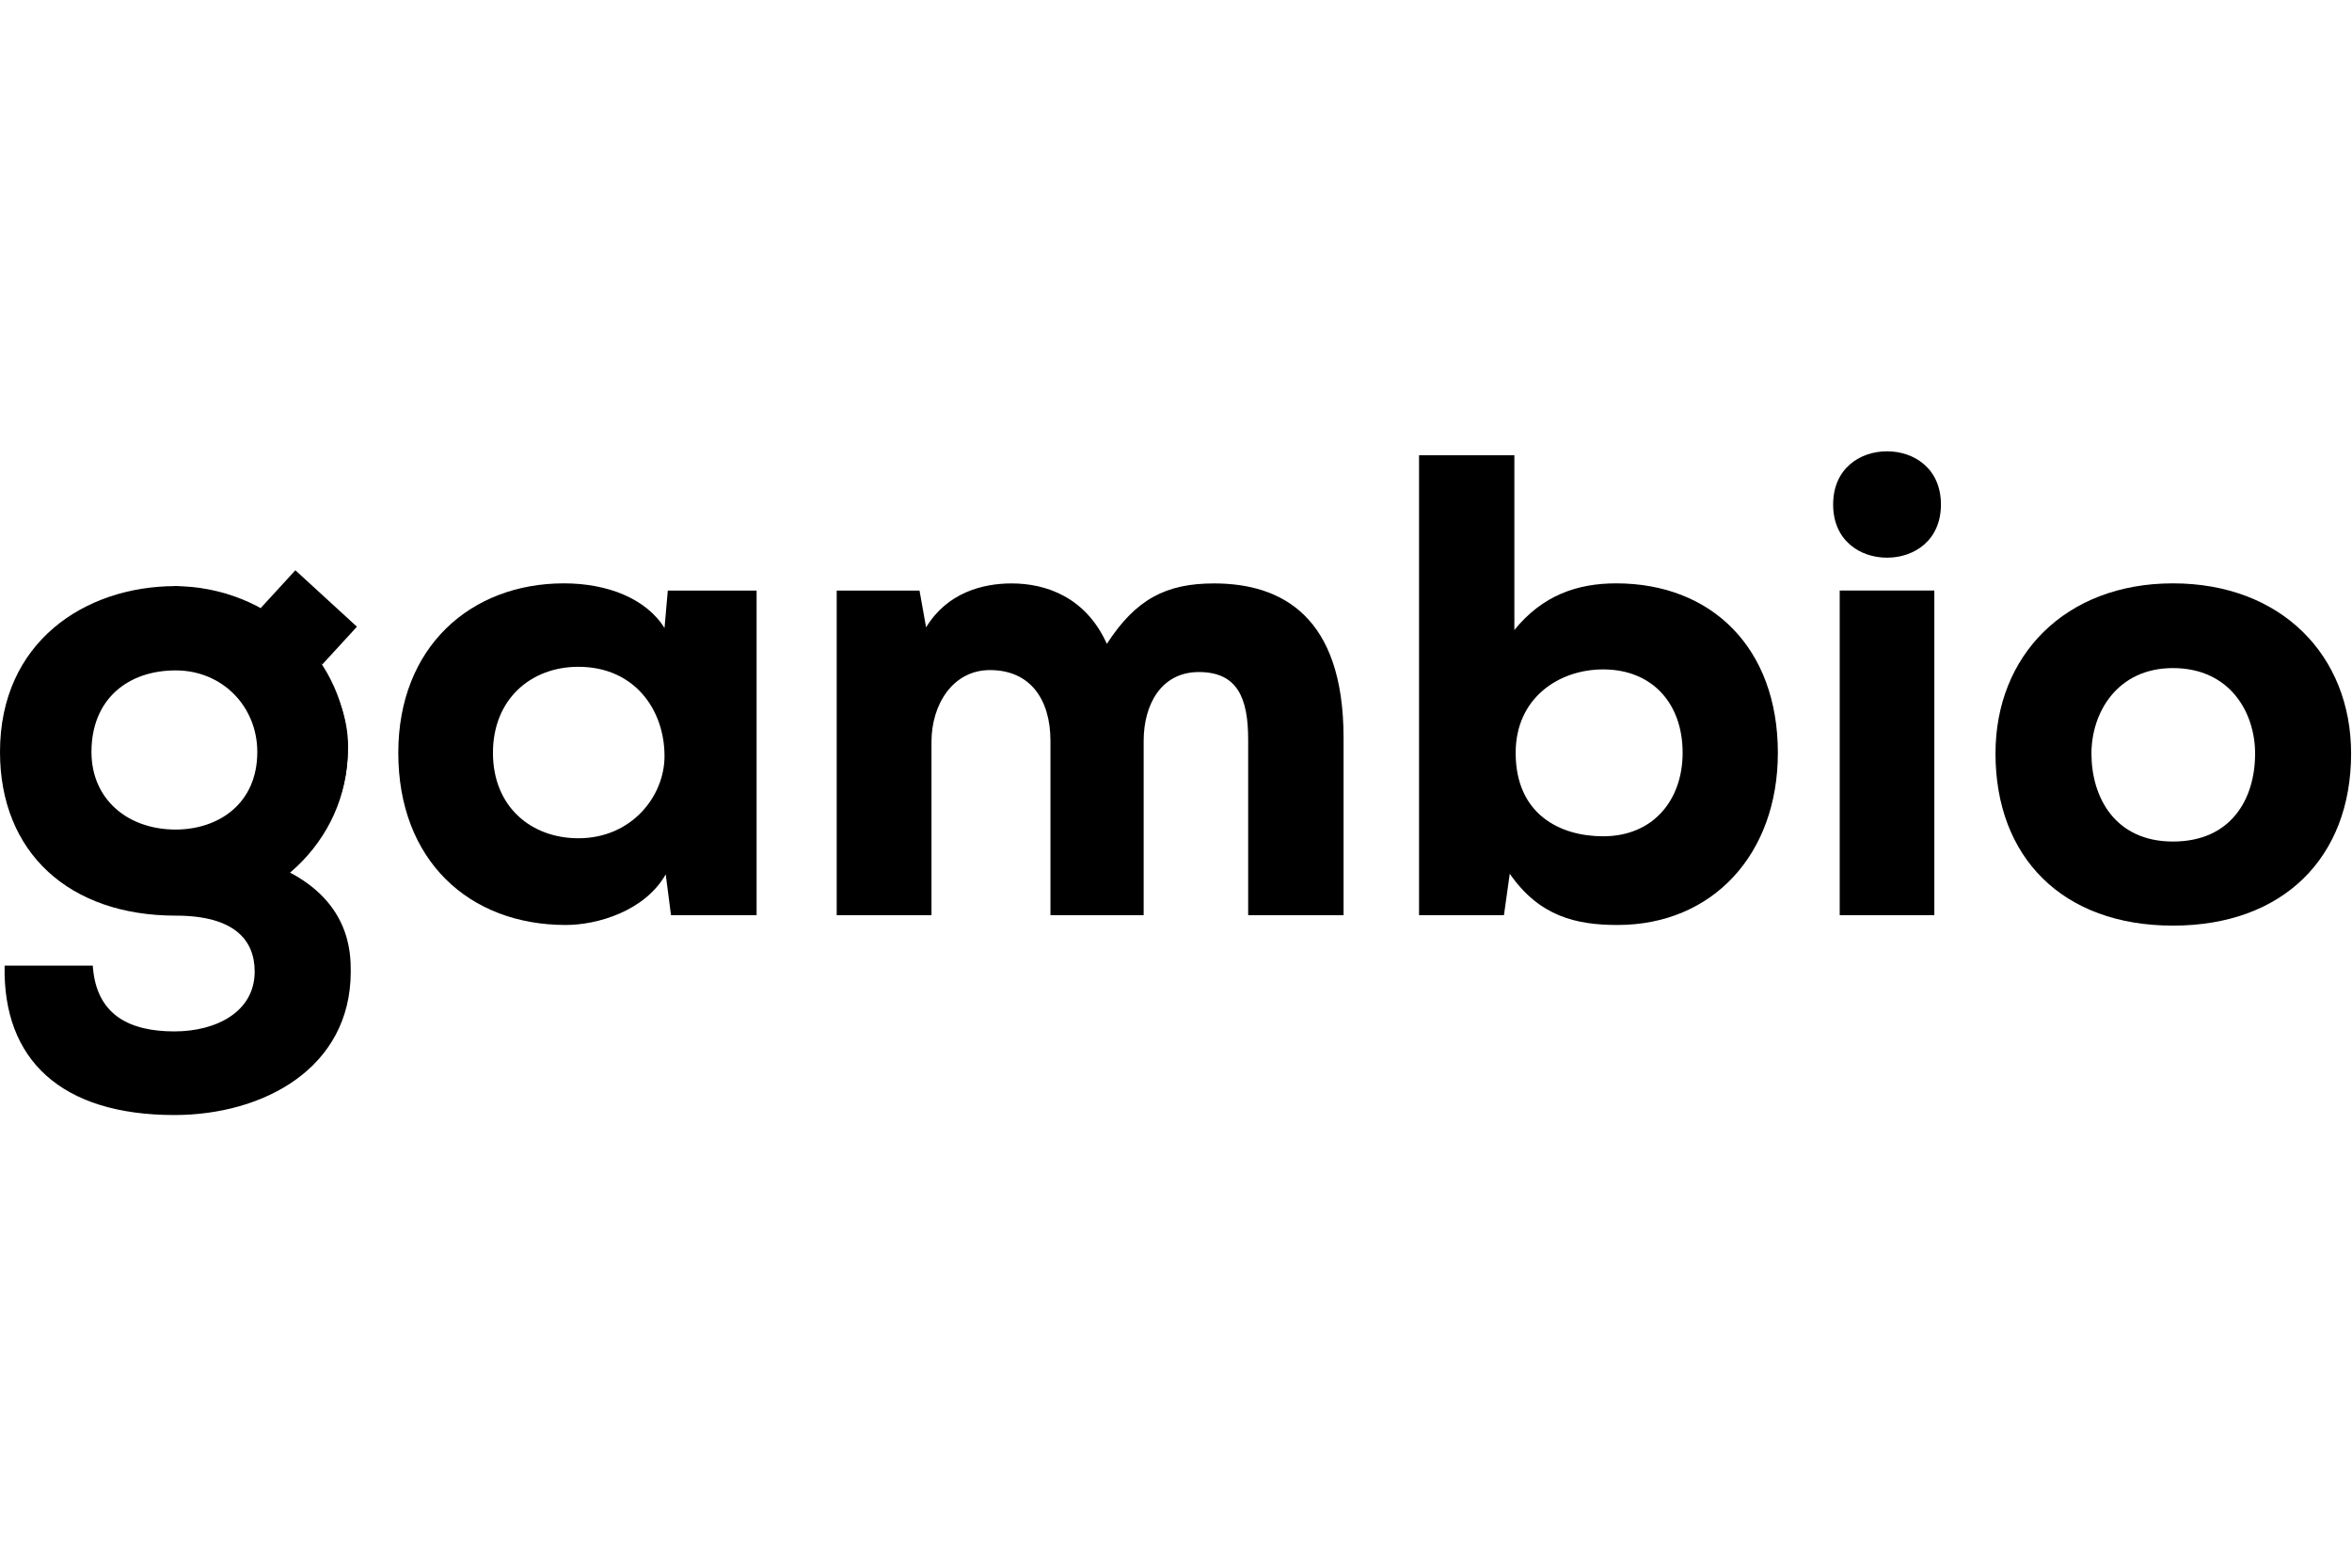
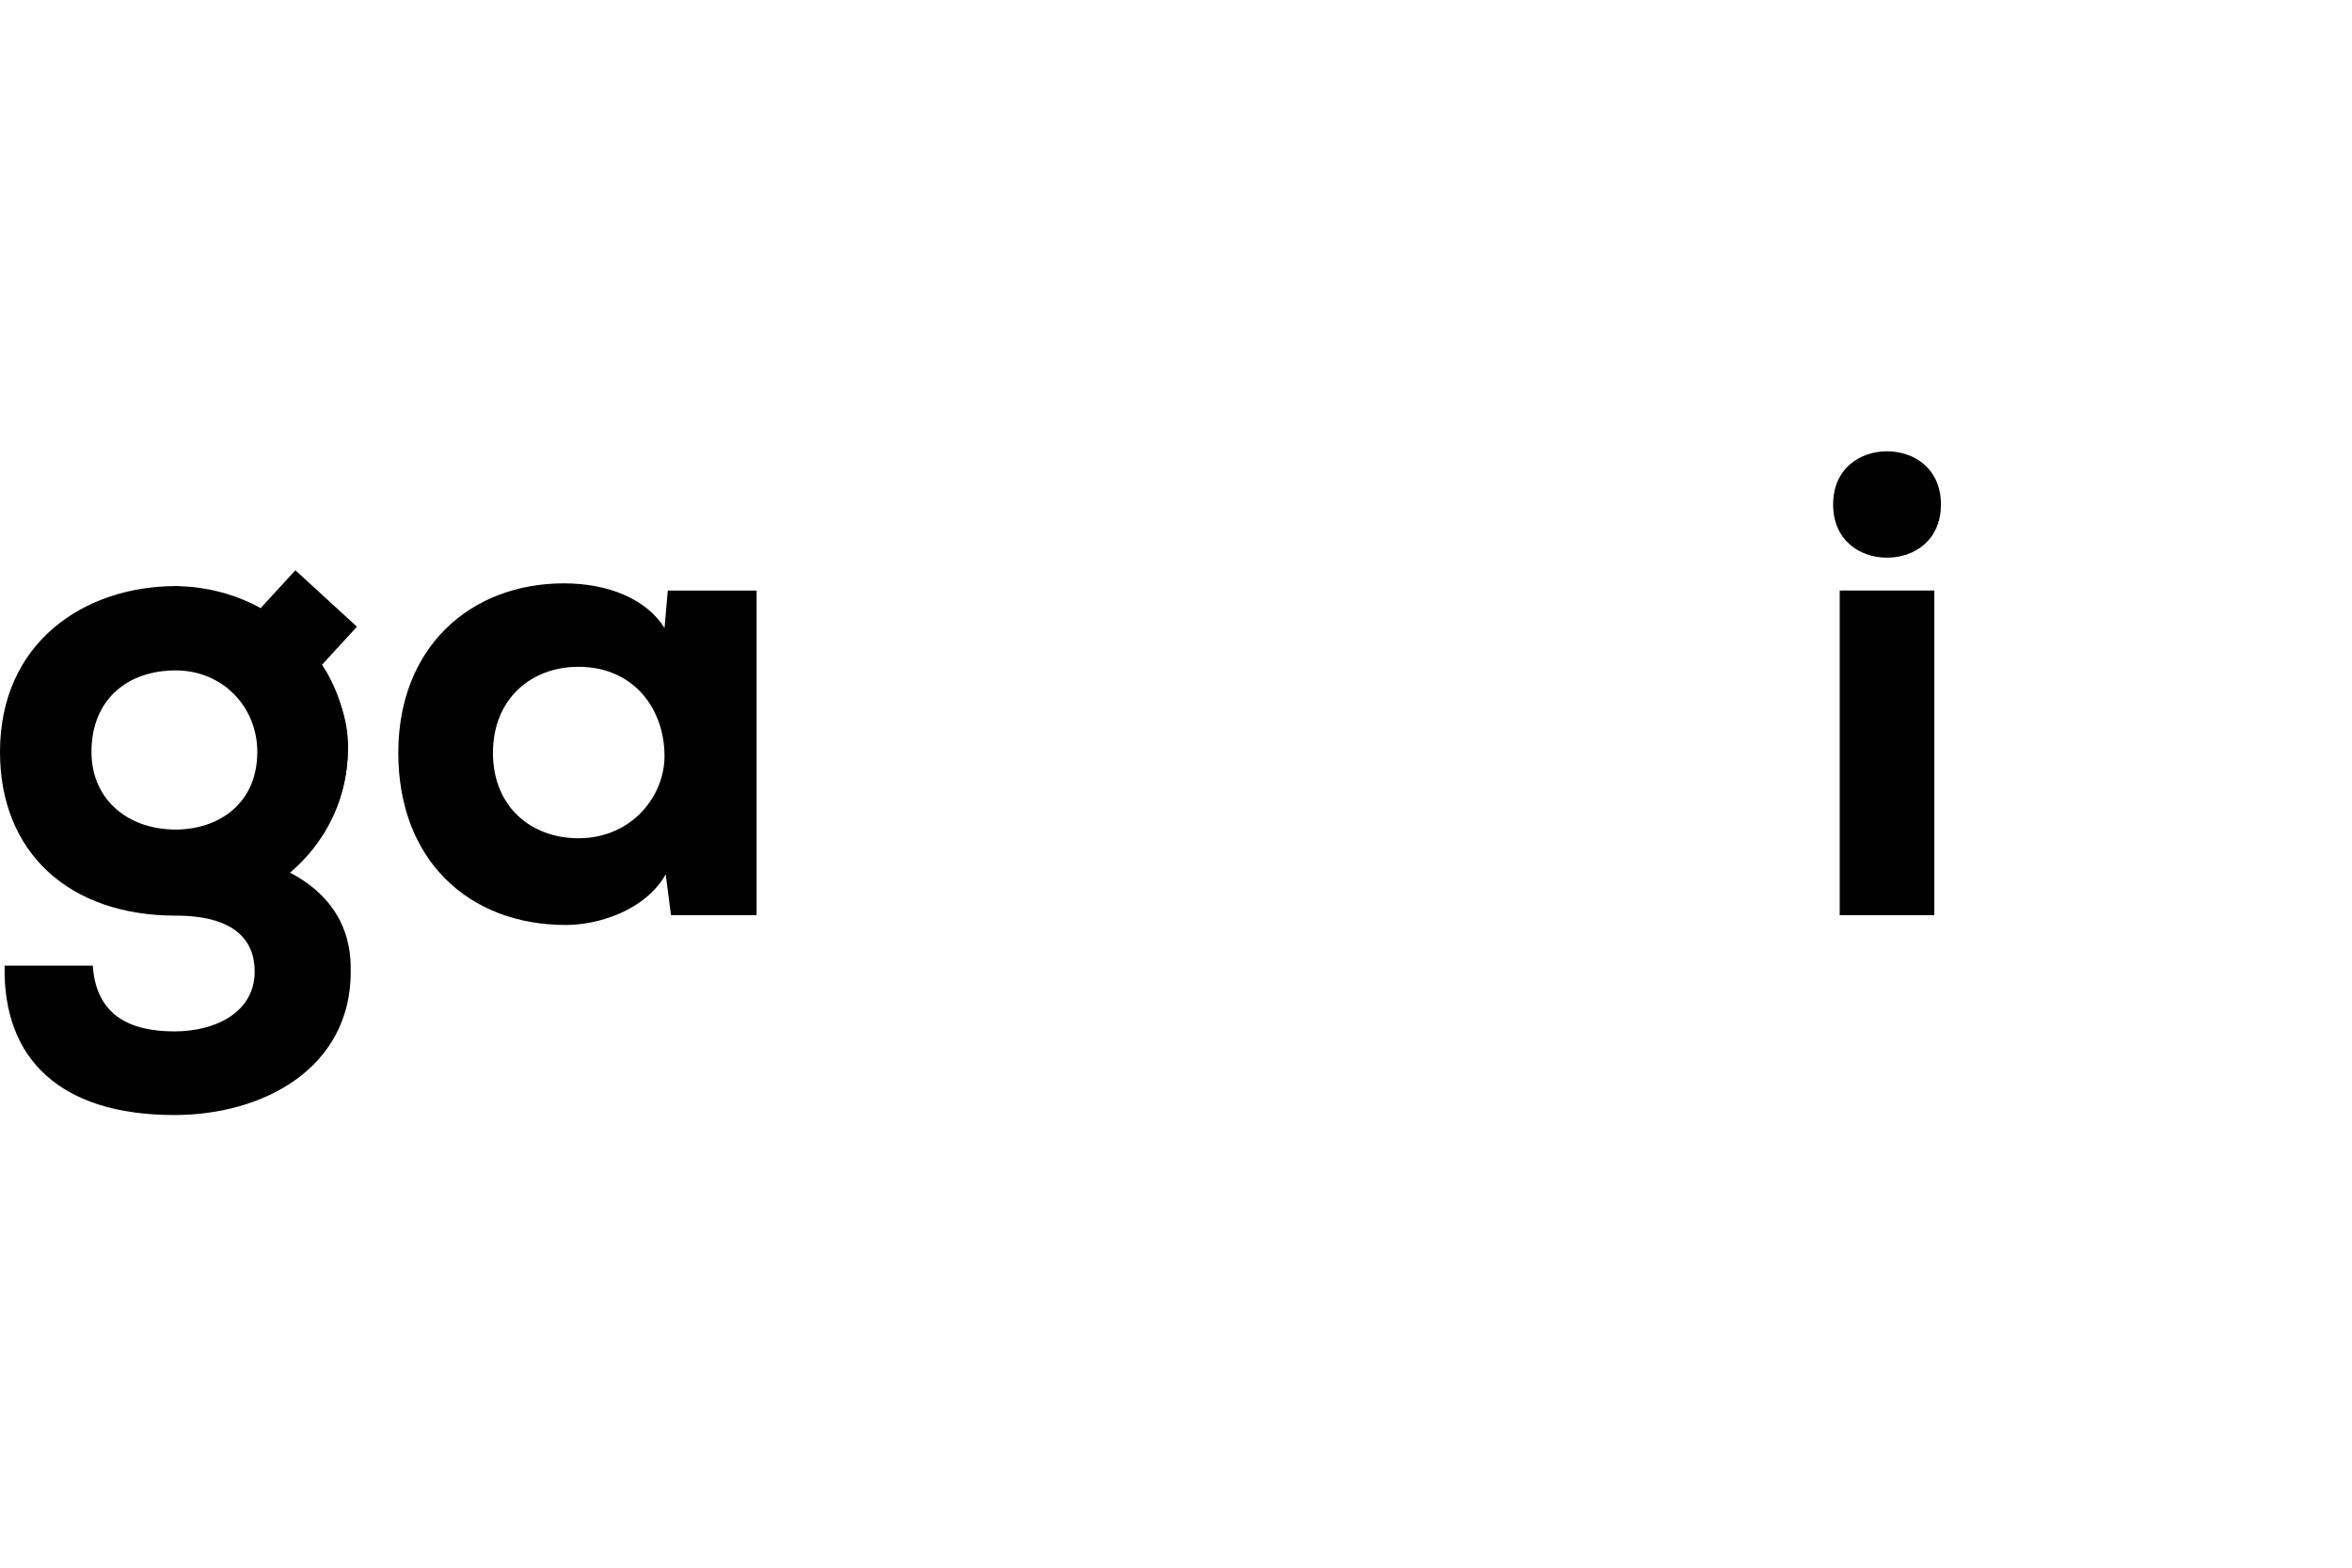
<svg xmlns="http://www.w3.org/2000/svg" width="100%" height="100%" viewBox="0 0 300 200" xml:space="preserve" style="fill-rule:evenodd;clip-rule:evenodd;stroke-linejoin:round;stroke-miterlimit:2;">
  <g id="ArtBoard1" transform="matrix(0.375,0,0,0.333,0,0)">
-     <rect x="0" y="0" width="800" height="600" style="fill:none;" />
    <g id="Ebene_2" transform="matrix(0.787,0,0,0.886,0,172.9)">
      <g id="Ebene_2-2">
        <path d="M2,222.4L40.1,222.4C41.52,244.01 56.31,250.84 75.37,250.84C93.57,250.84 110.07,242.31 110.07,224.96C110.07,211.31 101.25,200.78 75.94,200.78C29.86,200.78 0,173.48 0,130C0,82.47 36.69,58.29 75.94,58.29C85.94,58.29 135.94,90.15 135.94,90.15C145.32,101.52 150.44,114.6 150.44,127.69C150.44,149.02 141.63,168.64 120.29,179.74C151.59,193.39 151.59,217 151.59,225C151.59,266.81 113.76,287 75.37,287C26.45,287 1.14,263.07 2,222.4ZM111.2,130C111.2,110.38 96.13,94.74 75.94,94.74C55.18,94.74 39.53,107.25 39.53,130C39.53,150.48 55.18,163.56 75.94,163.56C94.42,163.52 111.2,152.43 111.2,130Z" style="fill-rule:nonzero;" />
        <path d="M150.27,129.39C150.27,168.59 116.63,200.39 75.14,200.39" style="fill-rule:nonzero;" />
        <path d="M75.14,58.29C116.63,58.29 150.27,90.19 150.27,129.39" style="fill-rule:nonzero;" />
        <g transform="matrix(0.676,-0.737,0.737,0.676,-9.63,121.64)">
          <rect x="122.31" y="53.72" width="22.21" height="36.1" />
        </g>
        <path d="M172.14,130.39C172.14,84.65 203.39,57.1 243.73,57.1C262.48,57.1 279.24,63.63 287.2,76.42L288.62,60.22L327,60.22L327,200.56L290,200.56L287.72,182.94C278.63,198.85 258.18,204.82 244.54,204.82C202.54,204.82 172.14,176.69 172.14,130.39ZM287.2,131.81C287.2,111.64 274.13,93.18 249.98,93.18C229.53,93.18 213.05,107.1 213.05,130.39C213.05,153.68 229.53,167.32 249.98,167.32C273,167.32 287.2,149.14 287.2,131.81Z" style="fill-rule:nonzero;" />
-         <path d="M361.62,60.22L397.41,60.22L400.25,76.13C409.35,61.13 424.69,57.13 437.18,57.13C452.24,57.13 469.29,63.13 478.38,83.26C490.88,63.95 503.94,57.13 524.68,57.13C553.94,57.13 580.68,71.33 580.68,123.89L580.68,200.59L539.45,200.59L539.45,124.71C539.45,106.81 534.91,95.45 518.14,95.45C501.95,95.45 494.28,109.37 494.28,125.28L494.28,200.56L454,200.56L454,125.28C454,106.81 444.9,94.6 427.86,94.6C411.67,94.6 402.58,109.65 402.58,125.6L402.58,200.6L361.62,200.6L361.62,60.22Z" style="fill-rule:nonzero;" />
-         <path d="M652.51,182.66L650,200.56L613.3,200.56L613.3,1.71L654.5,1.71L654.5,77.27C666.71,62.21 681.77,57.1 698.5,57.1C739.69,57.1 768.38,84.94 768.38,130.39C768.38,174.14 740.26,204.82 699.07,204.82C681.2,204.82 665.29,201.12 652.51,182.66ZM727.22,130.39C727.22,109.08 714.15,94.31 692.85,94.31C673.85,94.31 655.06,106.53 655.06,130.39C655.06,157.09 674.38,166.47 692.85,166.47C714.72,166.47 727.22,150.56 727.22,130.39Z" style="fill-rule:nonzero;" />
        <path d="M792.27,23C792.27,7.38 803.92,0 815.56,0C827.2,0 838.86,7.39 838.86,23C838.86,38.61 827.21,46 815.56,46C803.91,46 792.27,38.63 792.27,23ZM795.11,60.21L836,60.21L836,200.56L795.11,200.56L795.11,60.21Z" style="fill-rule:nonzero;" />
-         <path d="M862.44,130.67C862.44,88.35 892.55,57.1 939.13,57.1C986.01,57.1 1016.13,88.35 1016.13,130.67C1016.13,175.56 986.87,205.1 939.13,205.1C891.39,205.1 862.44,175.56 862.44,130.67ZM974.64,130.67C974.64,113.06 963.85,93.74 939.13,93.74C914.99,93.74 903.91,113.06 903.91,130.67C903.91,149.67 914.14,168.74 939.13,168.74C964.12,168.74 974.64,150.56 974.64,130.67Z" style="fill-rule:nonzero;" />
      </g>
    </g>
  </g>
</svg>